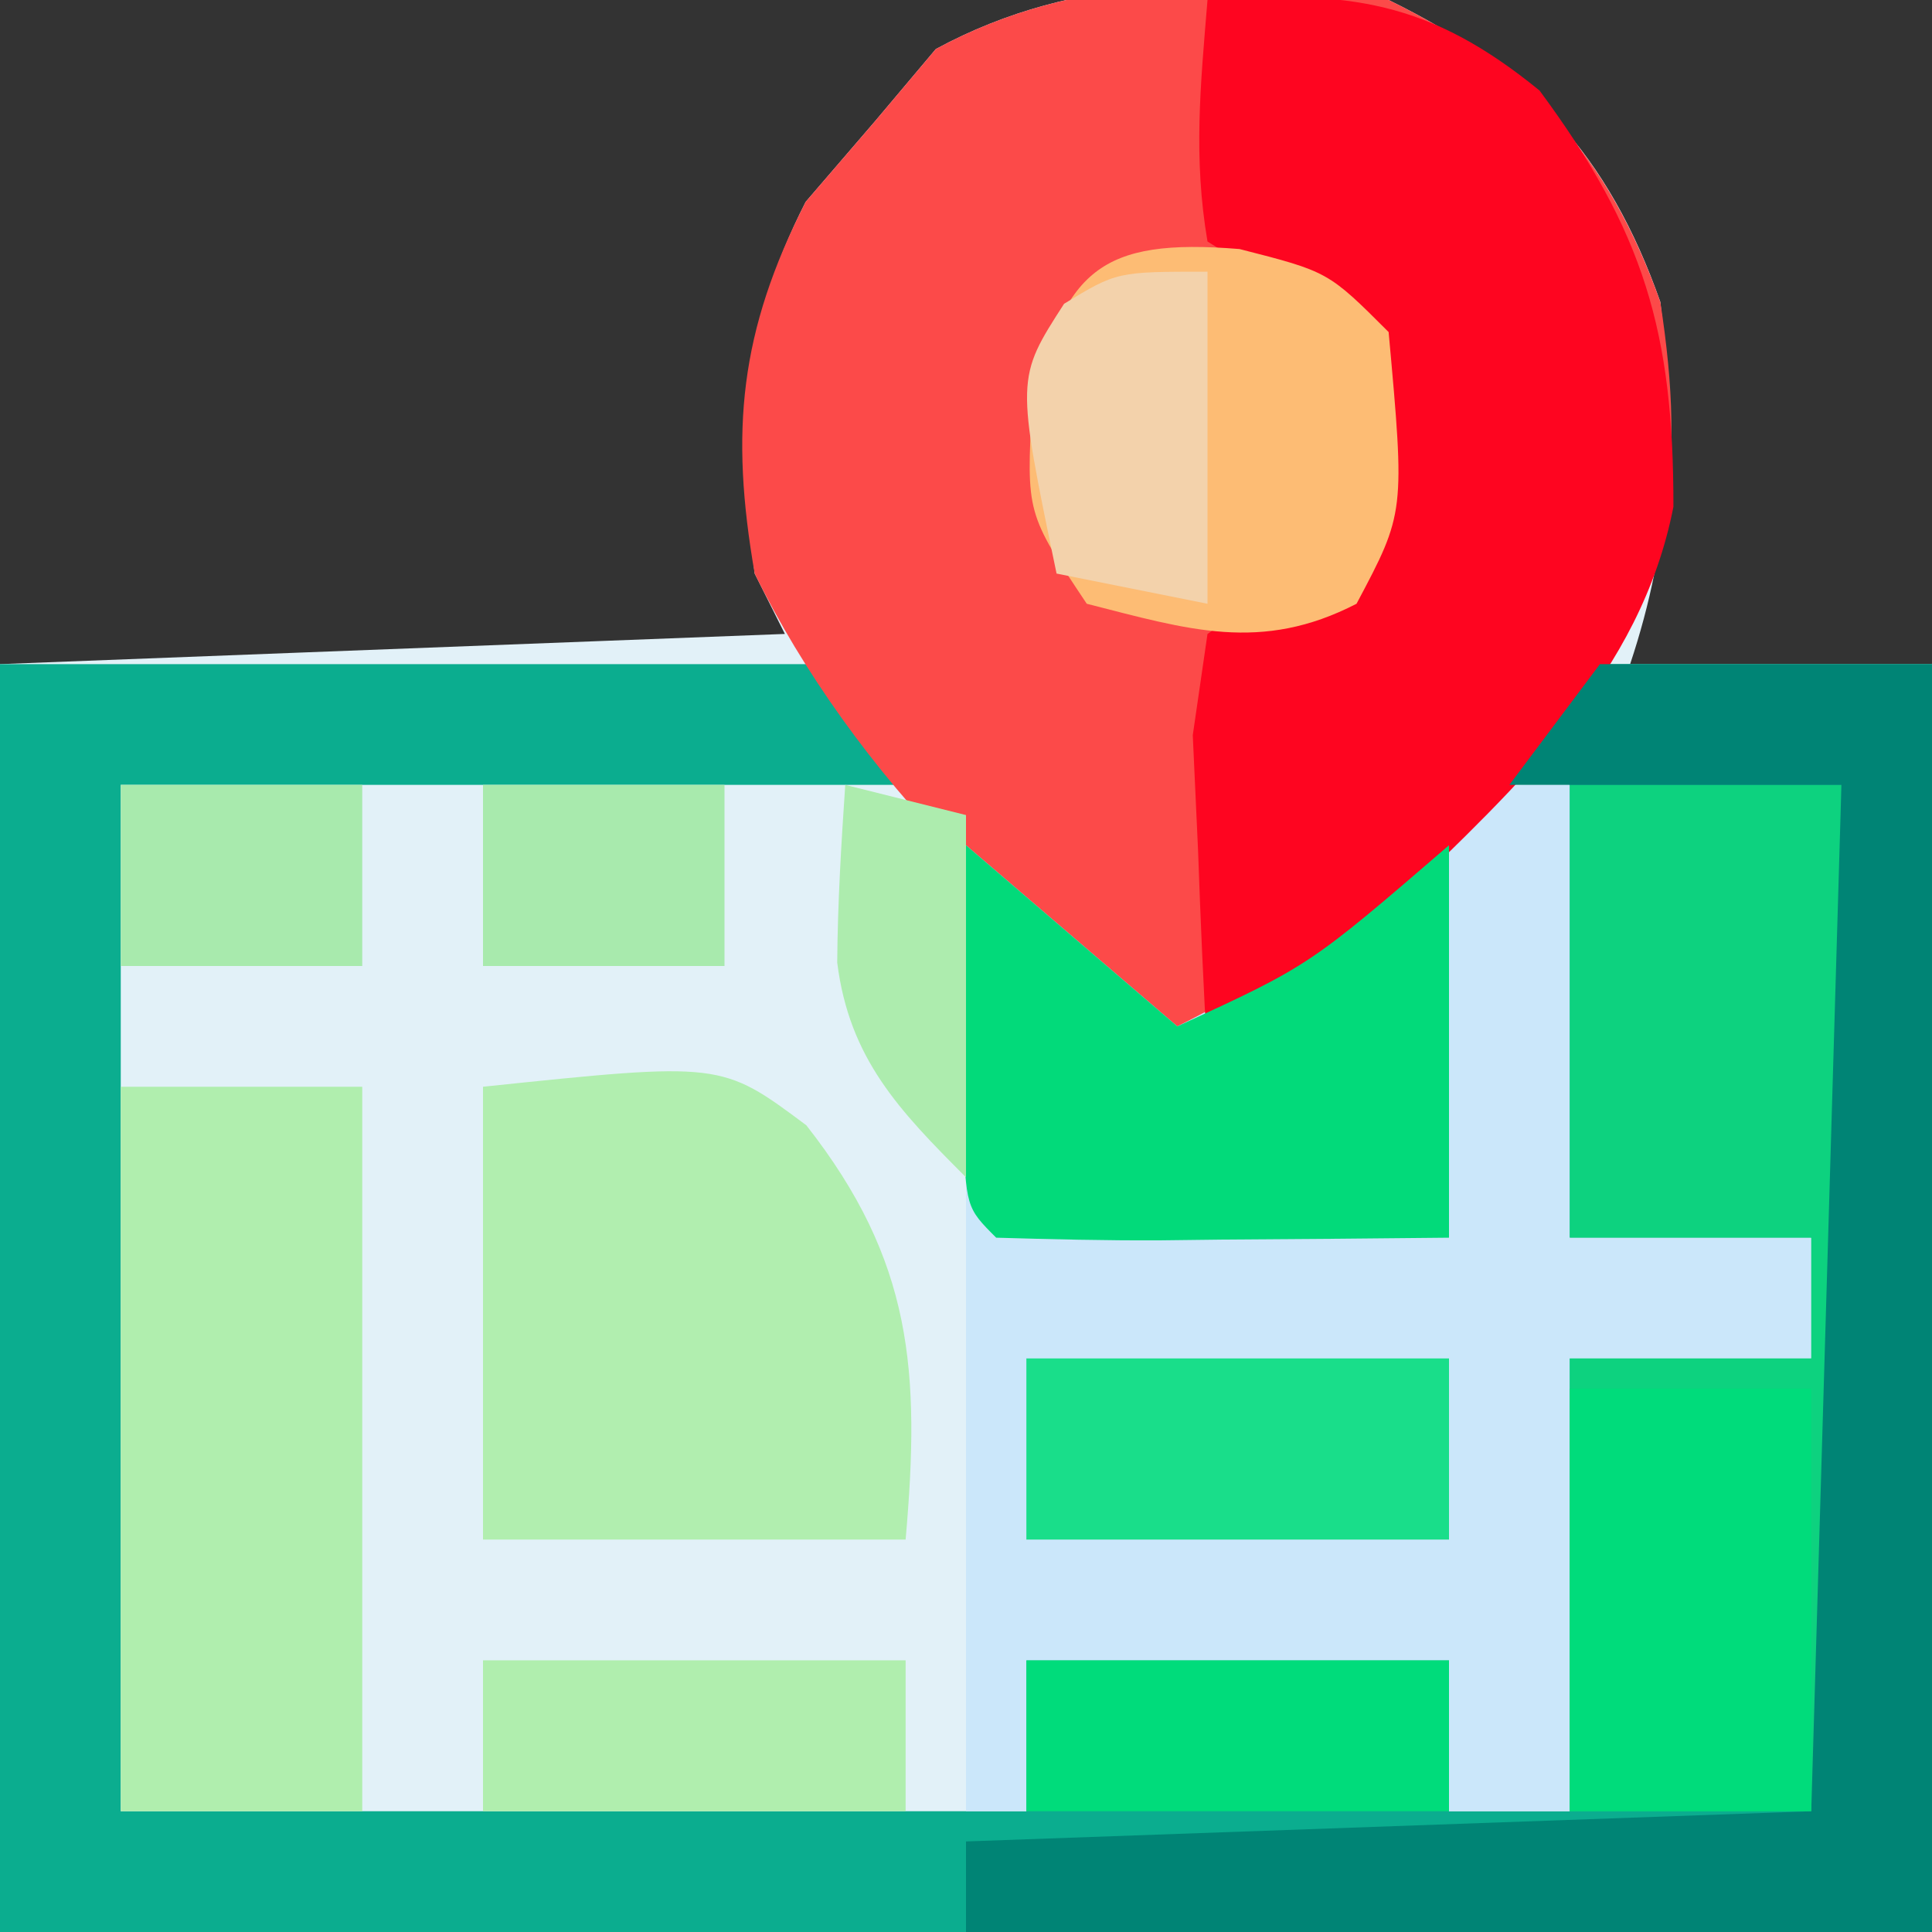
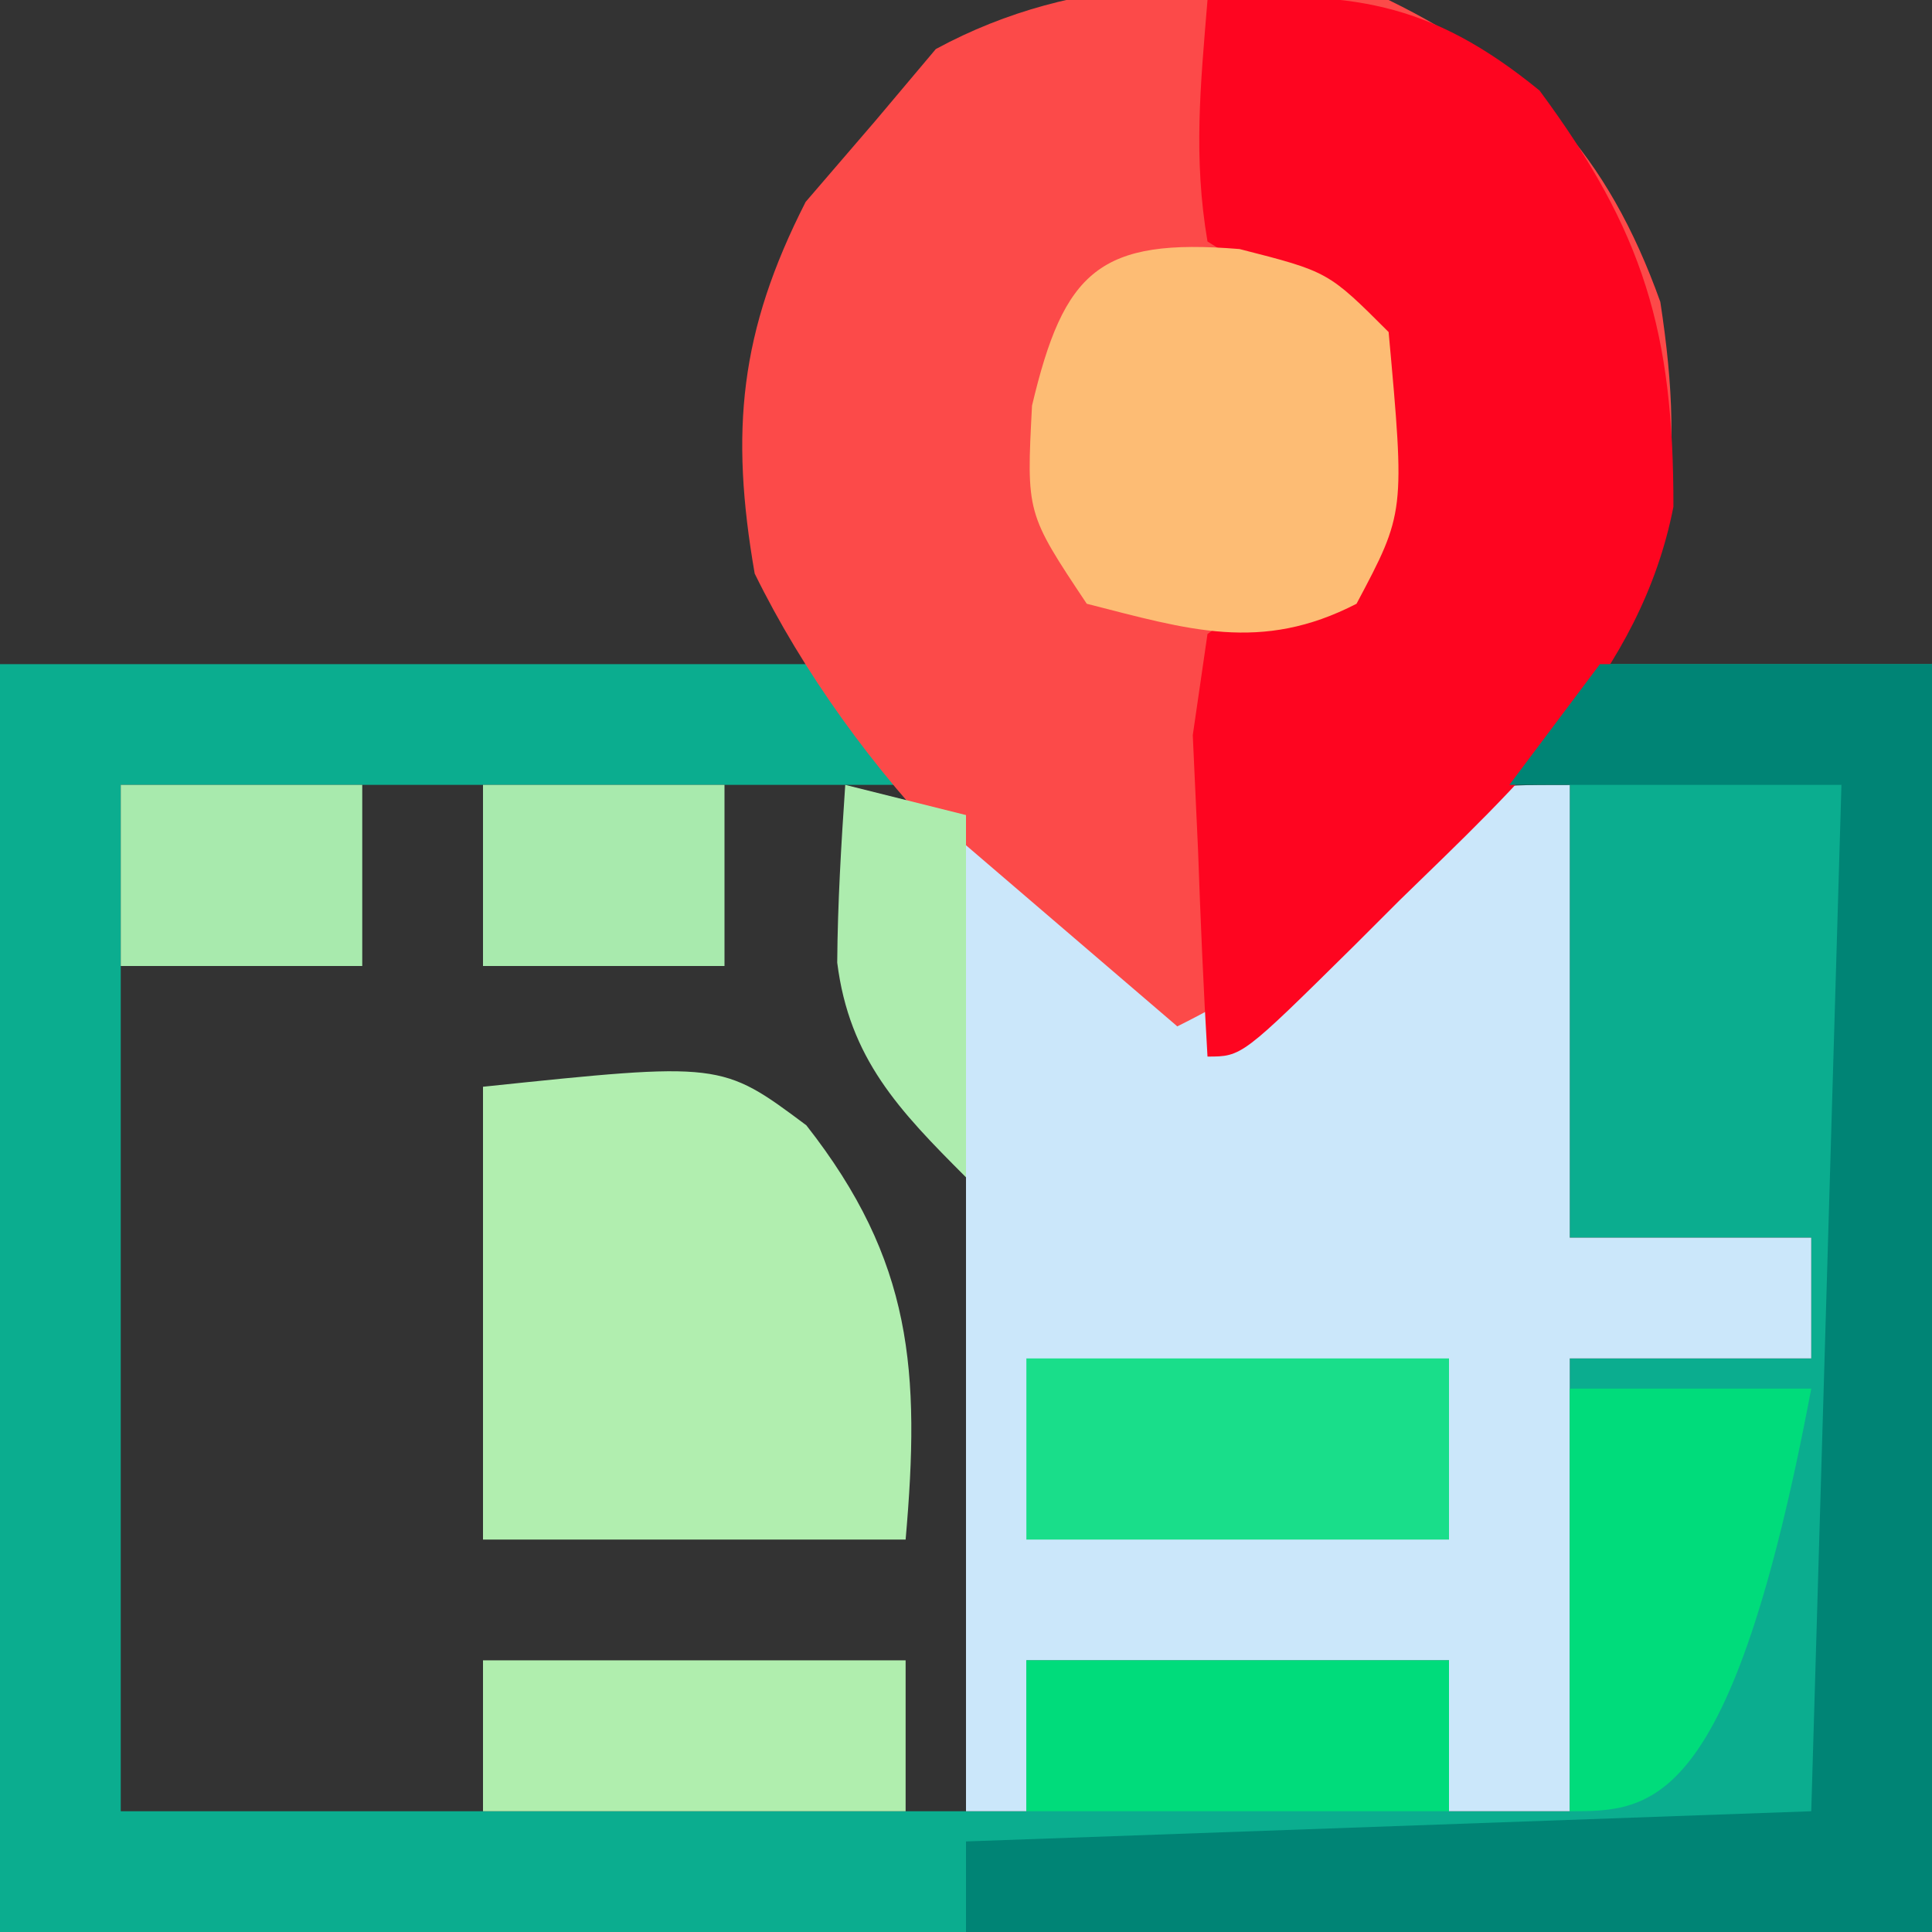
<svg xmlns="http://www.w3.org/2000/svg" version="1.1" width="64" height="64">
  <rect width="100%" height="100%" fill="#333333" stroke="none" />
-   <path d="M0 0 C4.635 2.261 7.28 5.119 9 10 C9.51 14.268 9.361 17.918 8 22 C11.3 22 14.6 22 18 22 C18 35.86 18 49.72 18 64 C-3.12 64 -24.24 64 -46 64 C-46 50.14 -46 36.28 -46 22 C-37.42 21.67 -28.84 21.34 -20 21 C-20.33 20.34 -20.66 19.68 -21 19 C-21.567 14.35 -21.46 10.903 -19.312 6.688 C-18.549 5.801 -17.786 4.914 -17 4 C-16.34 3.216 -15.68 2.433 -15 1.625 C-10.269 -0.938 -5.264 -0.777 0 0 Z " fill="#E2F1F8" transform="translate(46,0)" />
  <path d="M0 0 C9.24 0 18.48 0 28 0 C28.66 1.32 29.32 2.64 30 4 C21.42 4 12.84 4 4 4 C4 15.22 4 26.44 4 38 C13.9 38 23.8 38 34 38 C34 36.35 34 34.7 34 33 C38.62 33 43.24 33 48 33 C48 34.65 48 36.3 48 38 C49.32 38 50.64 38 52 38 C52 33.05 52 28.1 52 23 C54.64 23 57.28 23 60 23 C60 21.68 60 20.36 60 19 C57.36 19 54.72 19 52 19 C52 14.05 52 9.1 52 4 C51.34 3.67 50.68 3.34 50 3 C50.99 2.01 51.98 1.02 53 0 C56.63 0 60.26 0 64 0 C64 13.86 64 27.72 64 42 C42.88 42 21.76 42 0 42 C0 28.14 0 14.28 0 0 Z " fill="#0BAD8F" transform="translate(0,22)" />
  <path d="M0 0 C4.646 2.267 7.255 5.122 9 10 C9.87 15.648 9.332 19.28 6 24 C4.136 25.999 2.274 27.917 0.312 29.812 C-0.199 30.315 -0.71 30.817 -1.236 31.334 C-2.486 32.561 -3.743 33.781 -5 35 C-11.646 32.092 -17.846 25.439 -21 19 C-21.82 14.278 -21.497 10.976 -19.312 6.688 C-18.168 5.357 -18.168 5.357 -17 4 C-16.34 3.216 -15.68 2.433 -15 1.625 C-10.269 -0.938 -5.264 -0.777 0 0 Z " fill="#FC4A49" transform="translate(46,0)" />
  <path d="M0 0 C0 4.95 0 9.9 0 15 C2.64 15 5.28 15 8 15 C8 16.32 8 17.64 8 19 C5.36 19 2.72 19 0 19 C0 23.95 0 28.9 0 34 C-1.32 34 -2.64 34 -4 34 C-4 32.35 -4 30.7 -4 29 C-8.62 29 -13.24 29 -18 29 C-18 30.65 -18 32.3 -18 34 C-18.66 34 -19.32 34 -20 34 C-20 23.44 -20 12.88 -20 2 C-17.69 3.98 -15.38 5.96 -13 8 C-9.09 6.045 -7.294 4.379 -4.465 1.242 C-3 0 -3 0 0 0 Z " fill="#CBE7FA" transform="translate(52,26)" />
  <path d="M0 0 C4.665 -0.325 7.337 0.011 11 3 C14.458 7.673 15.444 11.016 15.434 16.789 C14.344 22.347 10.288 25.997 6.375 29.812 C5.621 30.566 5.621 30.566 4.852 31.334 C1.141 35 1.141 35 0 35 C-0.135 32.731 -0.232 30.459 -0.312 28.188 C-0.371 26.923 -0.429 25.658 -0.488 24.355 C-0.327 23.248 -0.166 22.141 0 21 C2.48 19.27 2.48 19.27 5 18 C5.833 14.5 5.833 14.5 5 11 C4.175 10.526 3.35 10.051 2.5 9.562 C1.675 9.047 0.85 8.531 0 8 C-0.474 5.212 -0.234 2.851 0 0 Z " fill="#FE0520" transform="translate(40,0)" />
-   <path d="M0 0 C2.97 0 5.94 0 9 0 C9 11.22 9 22.44 9 34 C6.03 34 3.06 34 0 34 C0 29.05 0 24.1 0 19 C2.64 19 5.28 19 8 19 C8 17.68 8 16.36 8 15 C5.36 15 2.72 15 0 15 C0 10.05 0 5.1 0 0 Z " fill="#0DD27F" transform="translate(52,26)" />
  <path d="M0 0 C3.63 0 7.26 0 11 0 C11 13.86 11 27.72 11 42 C0.44 42 -10.12 42 -21 42 C-21 41.01 -21 40.02 -21 39 C-11.76 38.67 -2.52 38.34 7 38 C7.33 26.78 7.66 15.56 8 4 C4.37 4 0.74 4 -3 4 C-2.01 2.68 -1.02 1.36 0 0 Z " fill="#008475" transform="translate(53,22)" />
-   <path d="M0 0 C2.64 0 5.28 0 8 0 C8 7.92 8 15.84 8 24 C5.36 24 2.72 24 0 24 C0 16.08 0 8.16 0 0 Z " fill="#B0EEAE" transform="translate(4,36)" />
  <path d="M0 0 C7.895 -0.825 7.895 -0.825 10.711 1.277 C14.237 5.771 14.489 9.423 14 15 C9.38 15 4.76 15 0 15 C0 10.05 0 5.1 0 0 Z " fill="#B1EEAF" transform="translate(16,36)" />
-   <path d="M0 0 C2.31 1.98 4.62 3.96 7 6 C11.372 3.988 11.372 3.988 16 0 C16 4.29 16 8.58 16 13 C13.521 13.027 11.042 13.047 8.562 13.062 C7.855 13.071 7.148 13.079 6.42 13.088 C4.613 13.097 2.806 13.052 1 13 C0 12 0 12 -0.098 9.277 C-0.086 8.175 -0.074 7.073 -0.062 5.938 C-0.053 4.833 -0.044 3.728 -0.035 2.59 C-0.024 1.735 -0.012 0.881 0 0 Z " fill="#02DA7A" transform="translate(32,28)" />
  <path d="M0 0 C2.938 0.75 2.938 0.75 4.938 2.75 C5.481 8.727 5.481 8.727 3.875 11.75 C0.71 13.384 -1.713 12.603 -5.062 11.75 C-7.062 8.75 -7.062 8.75 -6.875 5.188 C-5.817 0.712 -4.636 -0.378 0 0 Z " fill="#FDBC74" transform="translate(41.062,8.25)" />
-   <path d="M0 0 C2.64 0 5.28 0 8 0 C8 4.62 8 9.24 8 14 C5.36 14 2.72 14 0 14 C0 9.38 0 4.76 0 0 Z " fill="#00DC7B" transform="translate(52,46)" />
+   <path d="M0 0 C2.64 0 5.28 0 8 0 C5.36 14 2.72 14 0 14 C0 9.38 0 4.76 0 0 Z " fill="#00DC7B" transform="translate(52,46)" />
  <path d="M0 0 C4.62 0 9.24 0 14 0 C14 1.98 14 3.96 14 6 C9.38 6 4.76 6 0 6 C0 4.02 0 2.04 0 0 Z " fill="#19DE8A" transform="translate(34,45)" />
  <path d="M0 0 C4.62 0 9.24 0 14 0 C14 1.65 14 3.3 14 5 C9.38 5 4.76 5 0 5 C0 3.35 0 1.7 0 0 Z " fill="#00DC7B" transform="translate(34,55)" />
  <path d="M0 0 C4.62 0 9.24 0 14 0 C14 1.65 14 3.3 14 5 C9.38 5 4.76 5 0 5 C0 3.35 0 1.7 0 0 Z " fill="#B0EEAE" transform="translate(16,55)" />
-   <path d="M0 0 C0 3.63 0 7.26 0 11 C-1.65 10.67 -3.3 10.34 -5 10 C-6.343 3.531 -6.343 3.531 -4.75 1.062 C-3 0 -3 0 0 0 Z " fill="#F3D2AB" transform="translate(40,9)" />
  <path d="M0 0 C2.64 0 5.28 0 8 0 C8 1.98 8 3.96 8 6 C5.36 6 2.72 6 0 6 C0 4.02 0 2.04 0 0 Z " fill="#A8EAAD" transform="translate(16,26)" />
  <path d="M0 0 C2.64 0 5.28 0 8 0 C8 1.98 8 3.96 8 6 C5.36 6 2.72 6 0 6 C0 4.02 0 2.04 0 0 Z " fill="#A8EAAD" transform="translate(4,26)" />
  <path d="M0 0 C1.32 0.33 2.64 0.66 4 1 C4 4.96 4 8.92 4 13 C1.786 10.786 0.134 9.07 -0.266 5.887 C-0.252 3.923 -0.133 1.96 0 0 Z " fill="#ADECAE" transform="translate(28,26)" />
</svg>